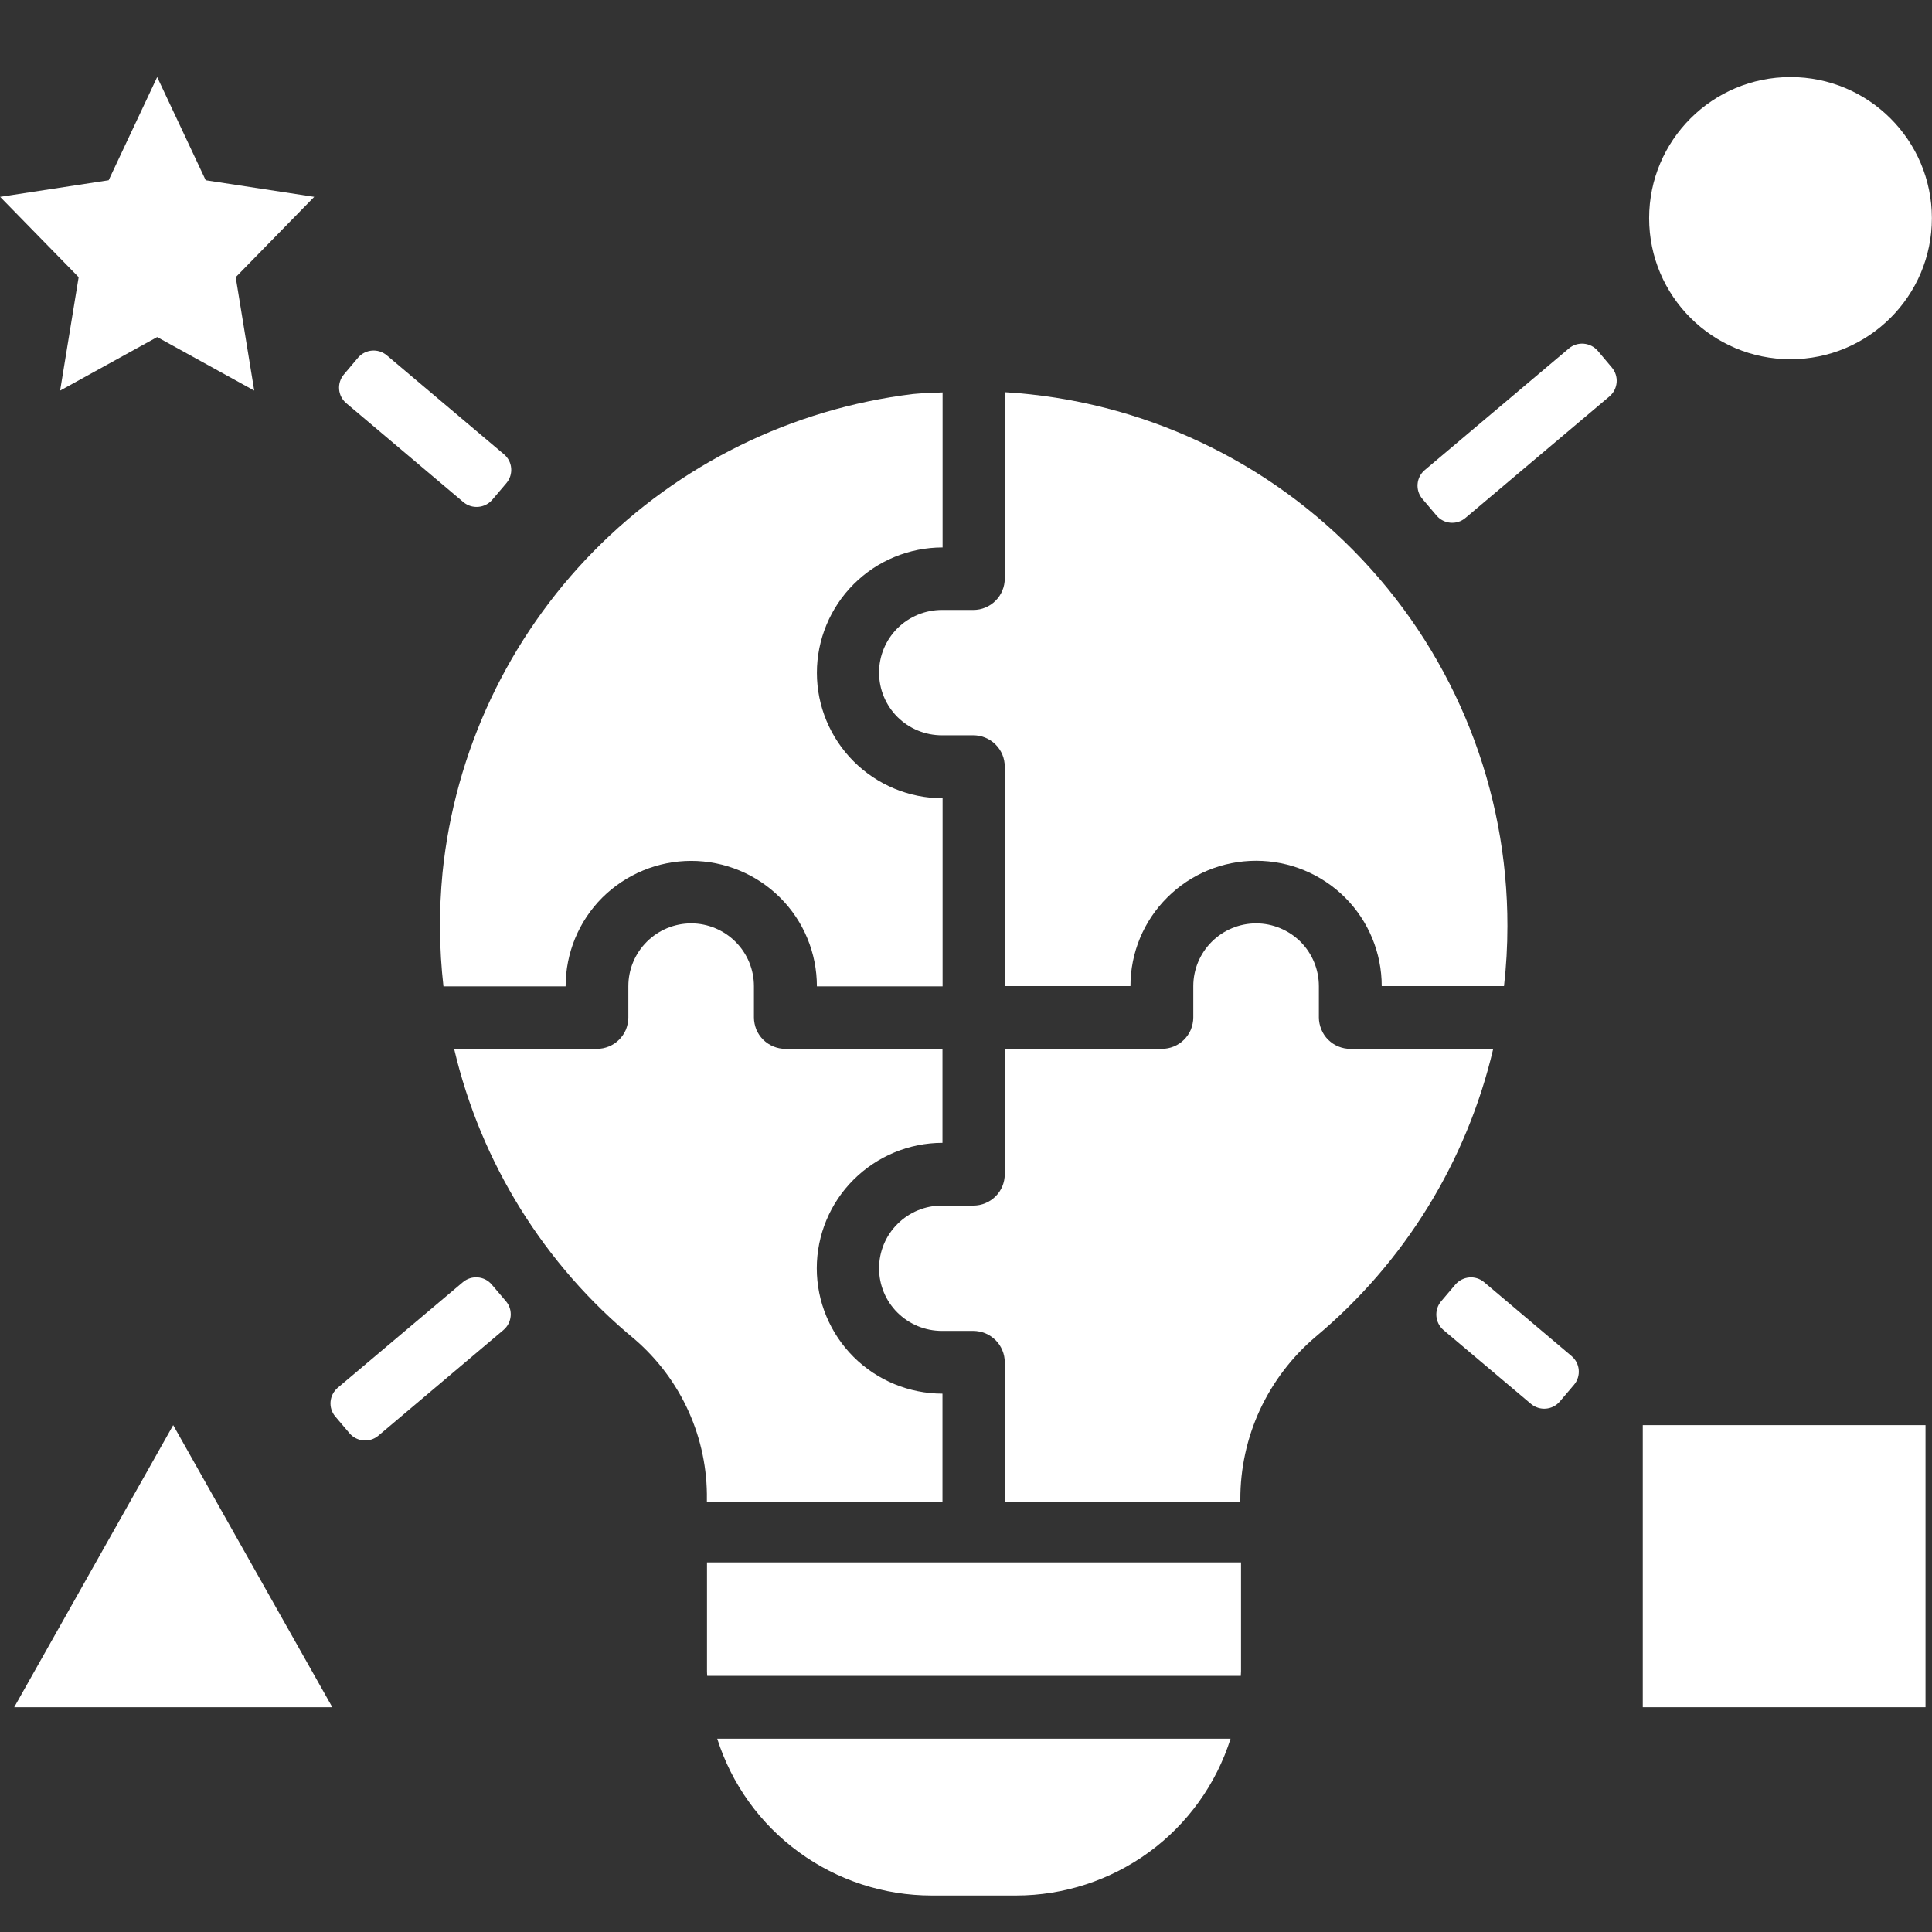
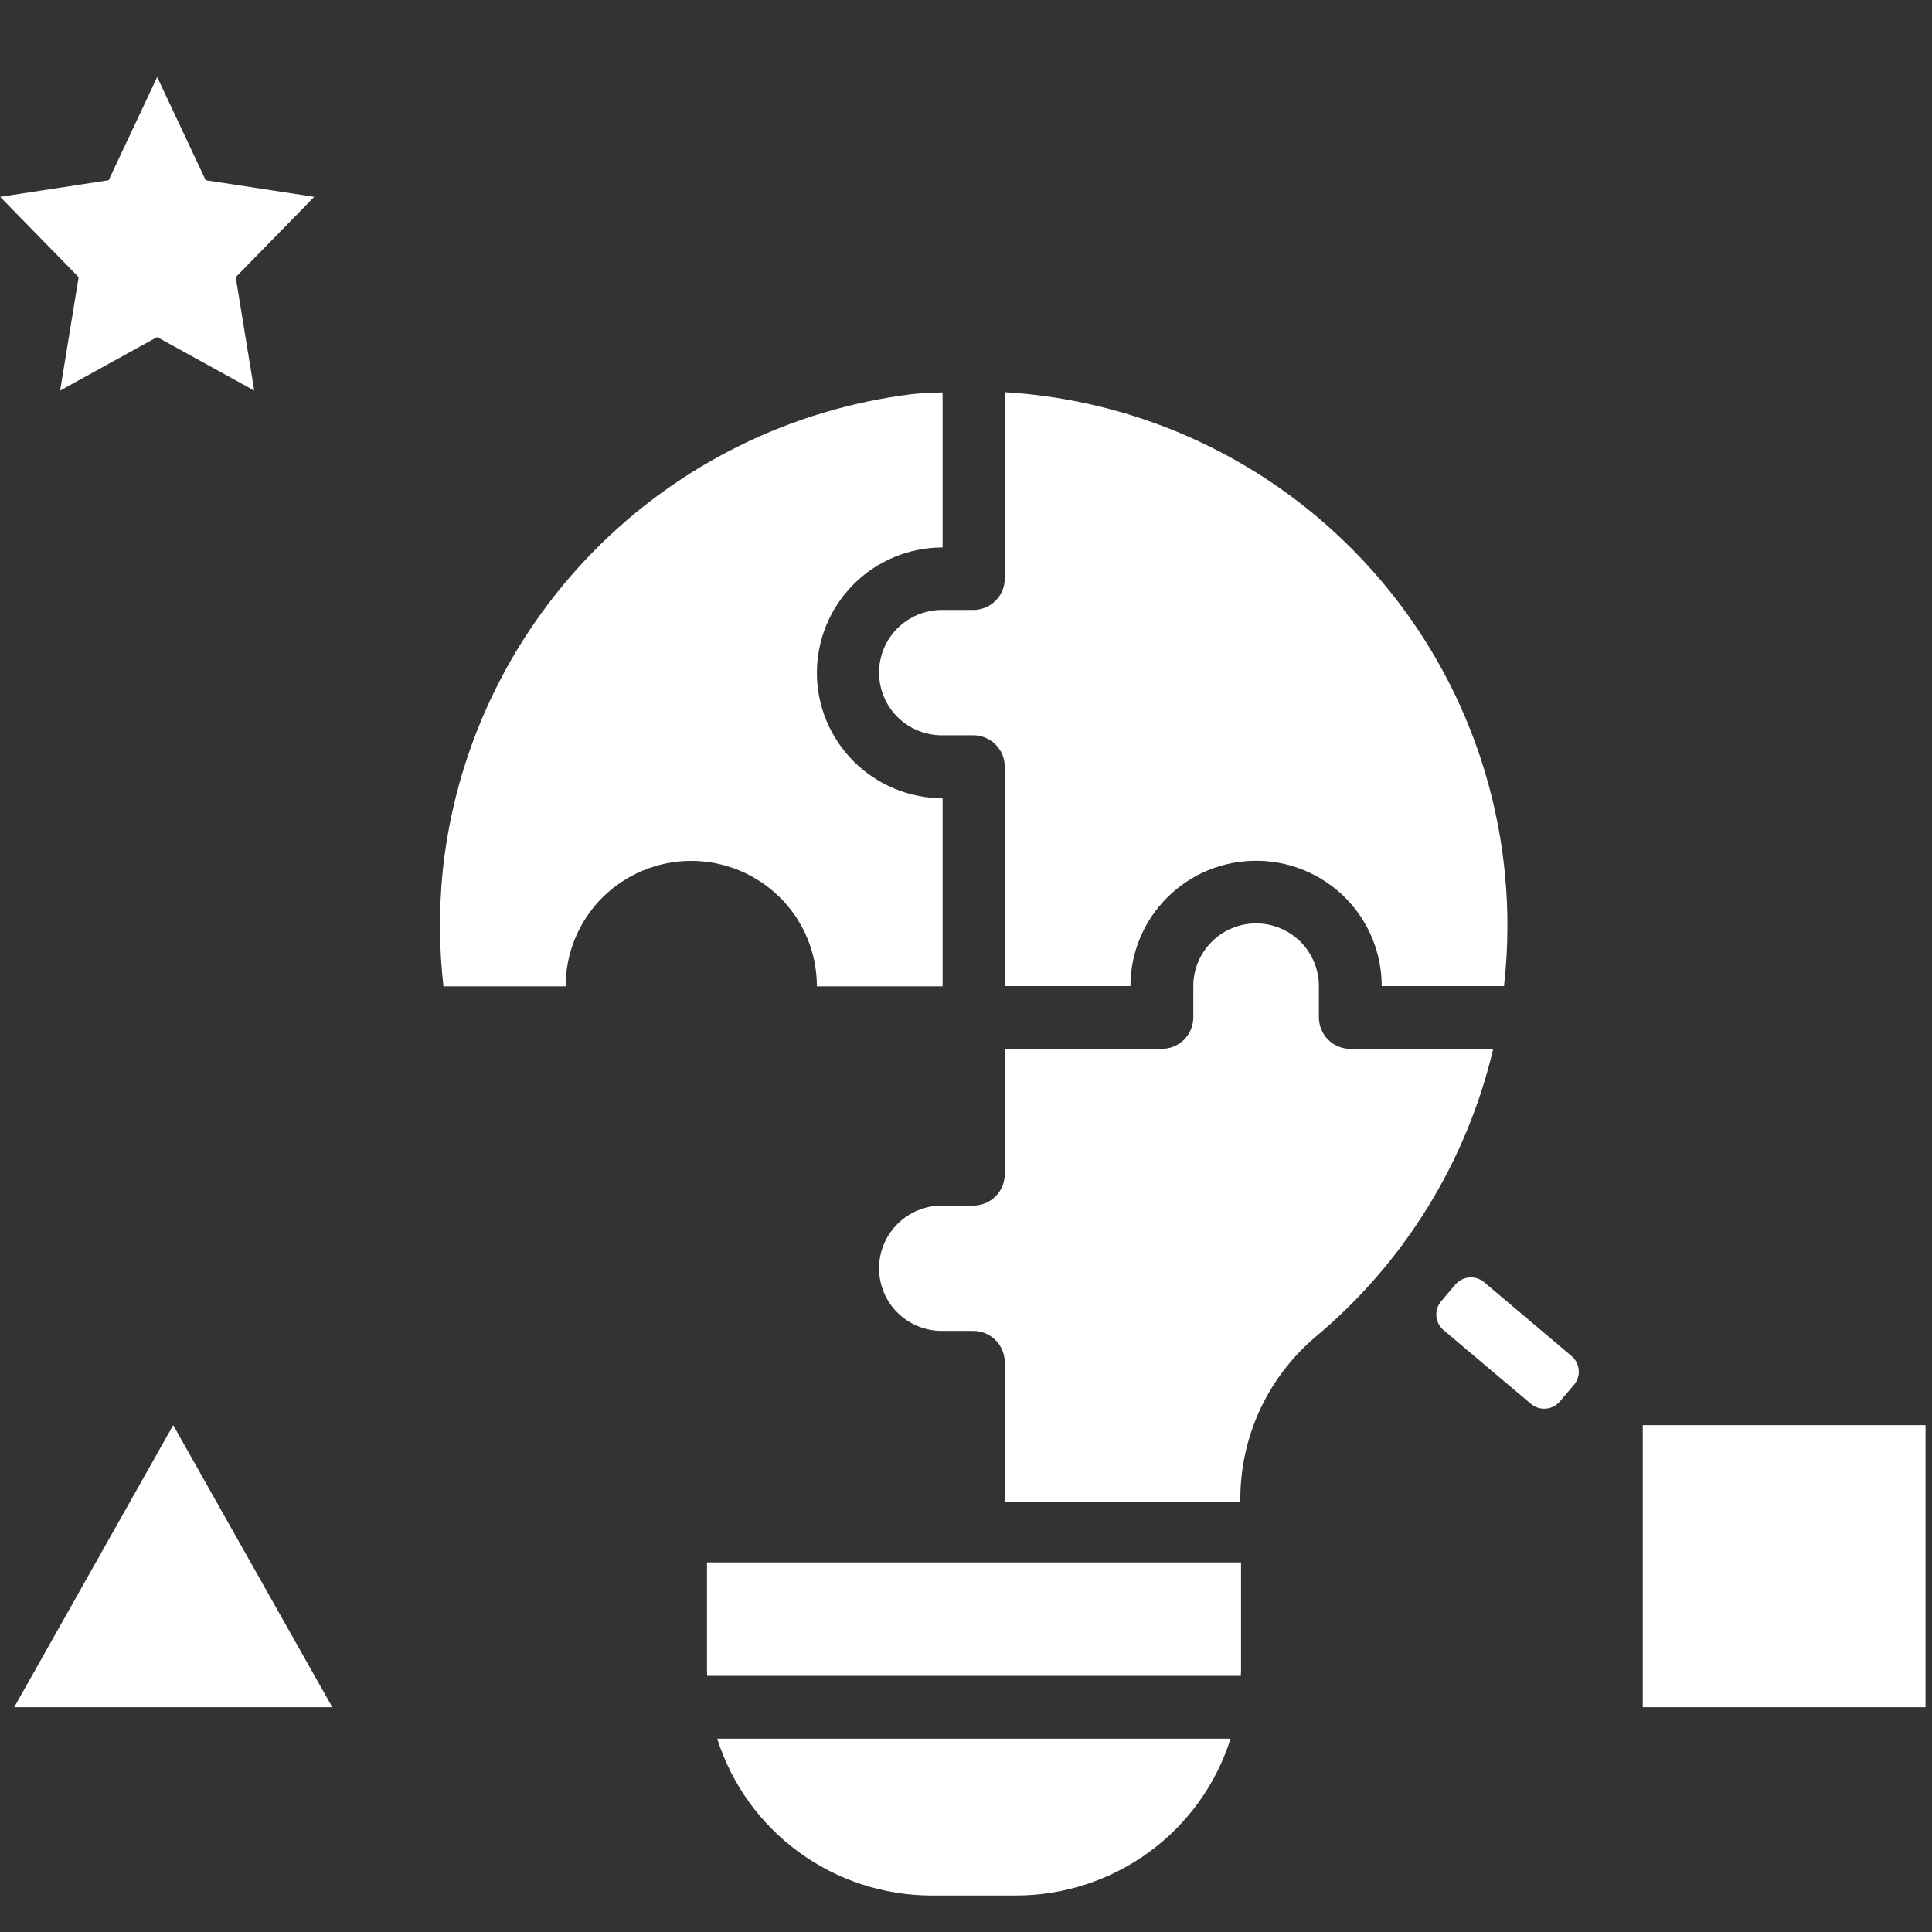
<svg xmlns="http://www.w3.org/2000/svg" width="17" height="17" viewBox="0 0 17 17" fill="none">
  <rect x="0" y="0" width="17" height="17" fill="#333333" stroke="none" />
  <path d="M4.977 8.679C4.977 8.386 5.093 8.105 5.3 7.898C5.508 7.692 5.789 7.575 6.082 7.575C6.376 7.575 6.657 7.692 6.864 7.898C7.072 8.105 7.188 8.386 7.188 8.679H8.294V7.024C8.001 7.024 7.719 6.907 7.512 6.7C7.305 6.493 7.188 6.213 7.188 5.92C7.188 5.628 7.305 5.347 7.512 5.14C7.719 4.933 8.001 4.817 8.294 4.817V3.453C8.207 3.458 8.122 3.458 8.034 3.467C6.968 3.597 5.977 4.084 5.225 4.849C4.473 5.614 4.003 6.611 3.894 7.678C3.862 8.011 3.864 8.346 3.902 8.679H4.977Z" fill="white" />
  <path d="M9.947 8.677C9.947 8.384 10.063 8.104 10.271 7.897C10.478 7.69 10.759 7.574 11.053 7.574C11.346 7.574 11.627 7.69 11.835 7.897C12.042 8.104 12.158 8.384 12.158 8.677H13.234C13.254 8.502 13.264 8.326 13.264 8.149C13.266 6.951 12.81 5.797 11.987 4.924C11.165 4.05 10.04 3.523 8.841 3.451V5.091C8.841 5.127 8.834 5.163 8.82 5.196C8.806 5.23 8.786 5.26 8.76 5.286C8.734 5.312 8.704 5.332 8.67 5.346C8.637 5.36 8.601 5.367 8.564 5.367H8.288C8.141 5.367 8.001 5.425 7.897 5.528C7.793 5.632 7.735 5.772 7.735 5.918C7.735 6.065 7.793 6.205 7.897 6.309C8.001 6.412 8.141 6.47 8.288 6.47H8.564C8.601 6.47 8.637 6.477 8.67 6.491C8.704 6.505 8.734 6.525 8.76 6.551C8.786 6.577 8.806 6.607 8.82 6.64C8.834 6.674 8.841 6.71 8.841 6.746V8.677H9.947Z" fill="white" />
-   <path d="M15.755 3.161C16.442 3.161 16.999 2.605 16.999 1.92C16.999 1.234 16.442 0.678 15.755 0.678C15.068 0.678 14.511 1.234 14.511 1.92C14.511 2.605 15.068 3.161 15.755 3.161Z" fill="white" />
  <path d="M12.805 11.304L12.681 11.45C12.617 11.526 12.626 11.639 12.702 11.704L13.471 12.353C13.547 12.417 13.661 12.408 13.725 12.332L13.85 12.185C13.914 12.109 13.904 11.996 13.828 11.932L13.059 11.282C12.983 11.218 12.87 11.228 12.805 11.304Z" fill="white" />
-   <path d="M3.15 3.148L3.026 3.295C2.962 3.371 2.971 3.484 3.047 3.548L4.077 4.418C4.153 4.482 4.267 4.473 4.332 4.397L4.456 4.251C4.52 4.175 4.511 4.061 4.434 3.997L3.404 3.127C3.328 3.063 3.215 3.072 3.15 3.148Z" fill="white" />
-   <path d="M13.805 3.066L12.537 4.136C12.461 4.2 12.451 4.314 12.516 4.39L12.64 4.536C12.704 4.612 12.818 4.622 12.894 4.558L14.162 3.488C14.238 3.423 14.247 3.31 14.183 3.234L14.059 3.087C13.994 3.012 13.881 3.002 13.805 3.066Z" fill="white" />
-   <path d="M4.073 11.282L2.972 12.211C2.896 12.276 2.886 12.389 2.951 12.465L3.075 12.611C3.139 12.687 3.253 12.697 3.329 12.633L4.43 11.703C4.506 11.639 4.516 11.525 4.452 11.45L4.327 11.303C4.263 11.227 4.149 11.218 4.073 11.282Z" fill="white" />
  <path d="M16.943 12.54H14.455V15.022H16.943V12.54Z" fill="white" />
  <path d="M0.125 15.022H2.924L1.524 12.54L0.125 15.022Z" fill="white" />
  <path d="M0.529 3.437L1.383 2.966L2.237 3.437L2.074 2.439L2.765 1.732L1.81 1.586L1.383 0.678L0.956 1.586L0.001 1.732L0.692 2.439L0.529 3.437Z" fill="white" />
  <path d="M11.882 9.229C11.846 9.229 11.81 9.222 11.776 9.208C11.742 9.194 11.712 9.174 11.686 9.148C11.661 9.123 11.64 9.092 11.627 9.059C11.613 9.025 11.605 8.989 11.605 8.953V8.677C11.605 8.531 11.547 8.391 11.444 8.287C11.34 8.184 11.199 8.125 11.053 8.125C10.906 8.125 10.765 8.184 10.662 8.287C10.558 8.391 10.5 8.531 10.5 8.677V8.953C10.5 8.989 10.492 9.025 10.479 9.059C10.465 9.092 10.444 9.123 10.419 9.148C10.393 9.174 10.363 9.194 10.329 9.208C10.295 9.222 10.259 9.229 10.223 9.229H8.841V10.332C8.841 10.368 8.834 10.404 8.82 10.438C8.806 10.471 8.786 10.502 8.76 10.527C8.734 10.553 8.704 10.573 8.67 10.587C8.637 10.601 8.601 10.608 8.564 10.608H8.288C8.141 10.608 8.001 10.666 7.897 10.77C7.793 10.873 7.735 11.014 7.735 11.16C7.735 11.306 7.793 11.447 7.897 11.55C8.001 11.653 8.141 11.711 8.288 11.711H8.564C8.601 11.711 8.637 11.719 8.67 11.732C8.704 11.746 8.734 11.767 8.76 11.792C8.786 11.818 8.806 11.848 8.82 11.882C8.834 11.915 8.841 11.951 8.841 11.987V13.217H10.914V13.195C10.913 12.923 10.972 12.653 11.086 12.406C11.201 12.159 11.368 11.939 11.576 11.763C12.358 11.109 12.906 10.22 13.139 9.229H11.882Z" fill="white" />
-   <path d="M6.22 13.217H8.293V12.263C8 12.263 7.719 12.147 7.511 11.94C7.304 11.733 7.187 11.453 7.187 11.16C7.187 10.867 7.304 10.586 7.511 10.38C7.719 10.173 8 10.056 8.293 10.056V9.229H6.911C6.875 9.229 6.839 9.222 6.805 9.208C6.772 9.194 6.741 9.174 6.715 9.148C6.69 9.123 6.669 9.092 6.655 9.059C6.642 9.025 6.634 8.989 6.634 8.953V8.677C6.634 8.531 6.576 8.391 6.472 8.287C6.369 8.184 6.228 8.125 6.082 8.125C5.935 8.125 5.794 8.184 5.691 8.287C5.587 8.391 5.529 8.531 5.529 8.677V8.953C5.529 8.989 5.521 9.025 5.508 9.059C5.494 9.092 5.473 9.123 5.448 9.148C5.422 9.174 5.392 9.194 5.358 9.208C5.324 9.222 5.288 9.229 5.252 9.229H3.996C4.231 10.231 4.789 11.129 5.584 11.784C5.787 11.959 5.949 12.175 6.059 12.419C6.169 12.663 6.224 12.928 6.22 13.195V13.217Z" fill="white" />
  <path d="M6.221 14.706C6.221 14.72 6.222 14.733 6.223 14.746H10.918C10.918 14.733 10.92 14.72 10.92 14.706V13.748L6.221 13.748V14.706Z" fill="white" />
  <path d="M8.198 16.679H8.941C9.361 16.679 9.771 16.545 10.111 16.297C10.45 16.049 10.701 15.7 10.828 15.299H6.311C6.438 15.7 6.689 16.049 7.029 16.297C7.368 16.545 7.778 16.679 8.198 16.679Z" fill="white" />
</svg>